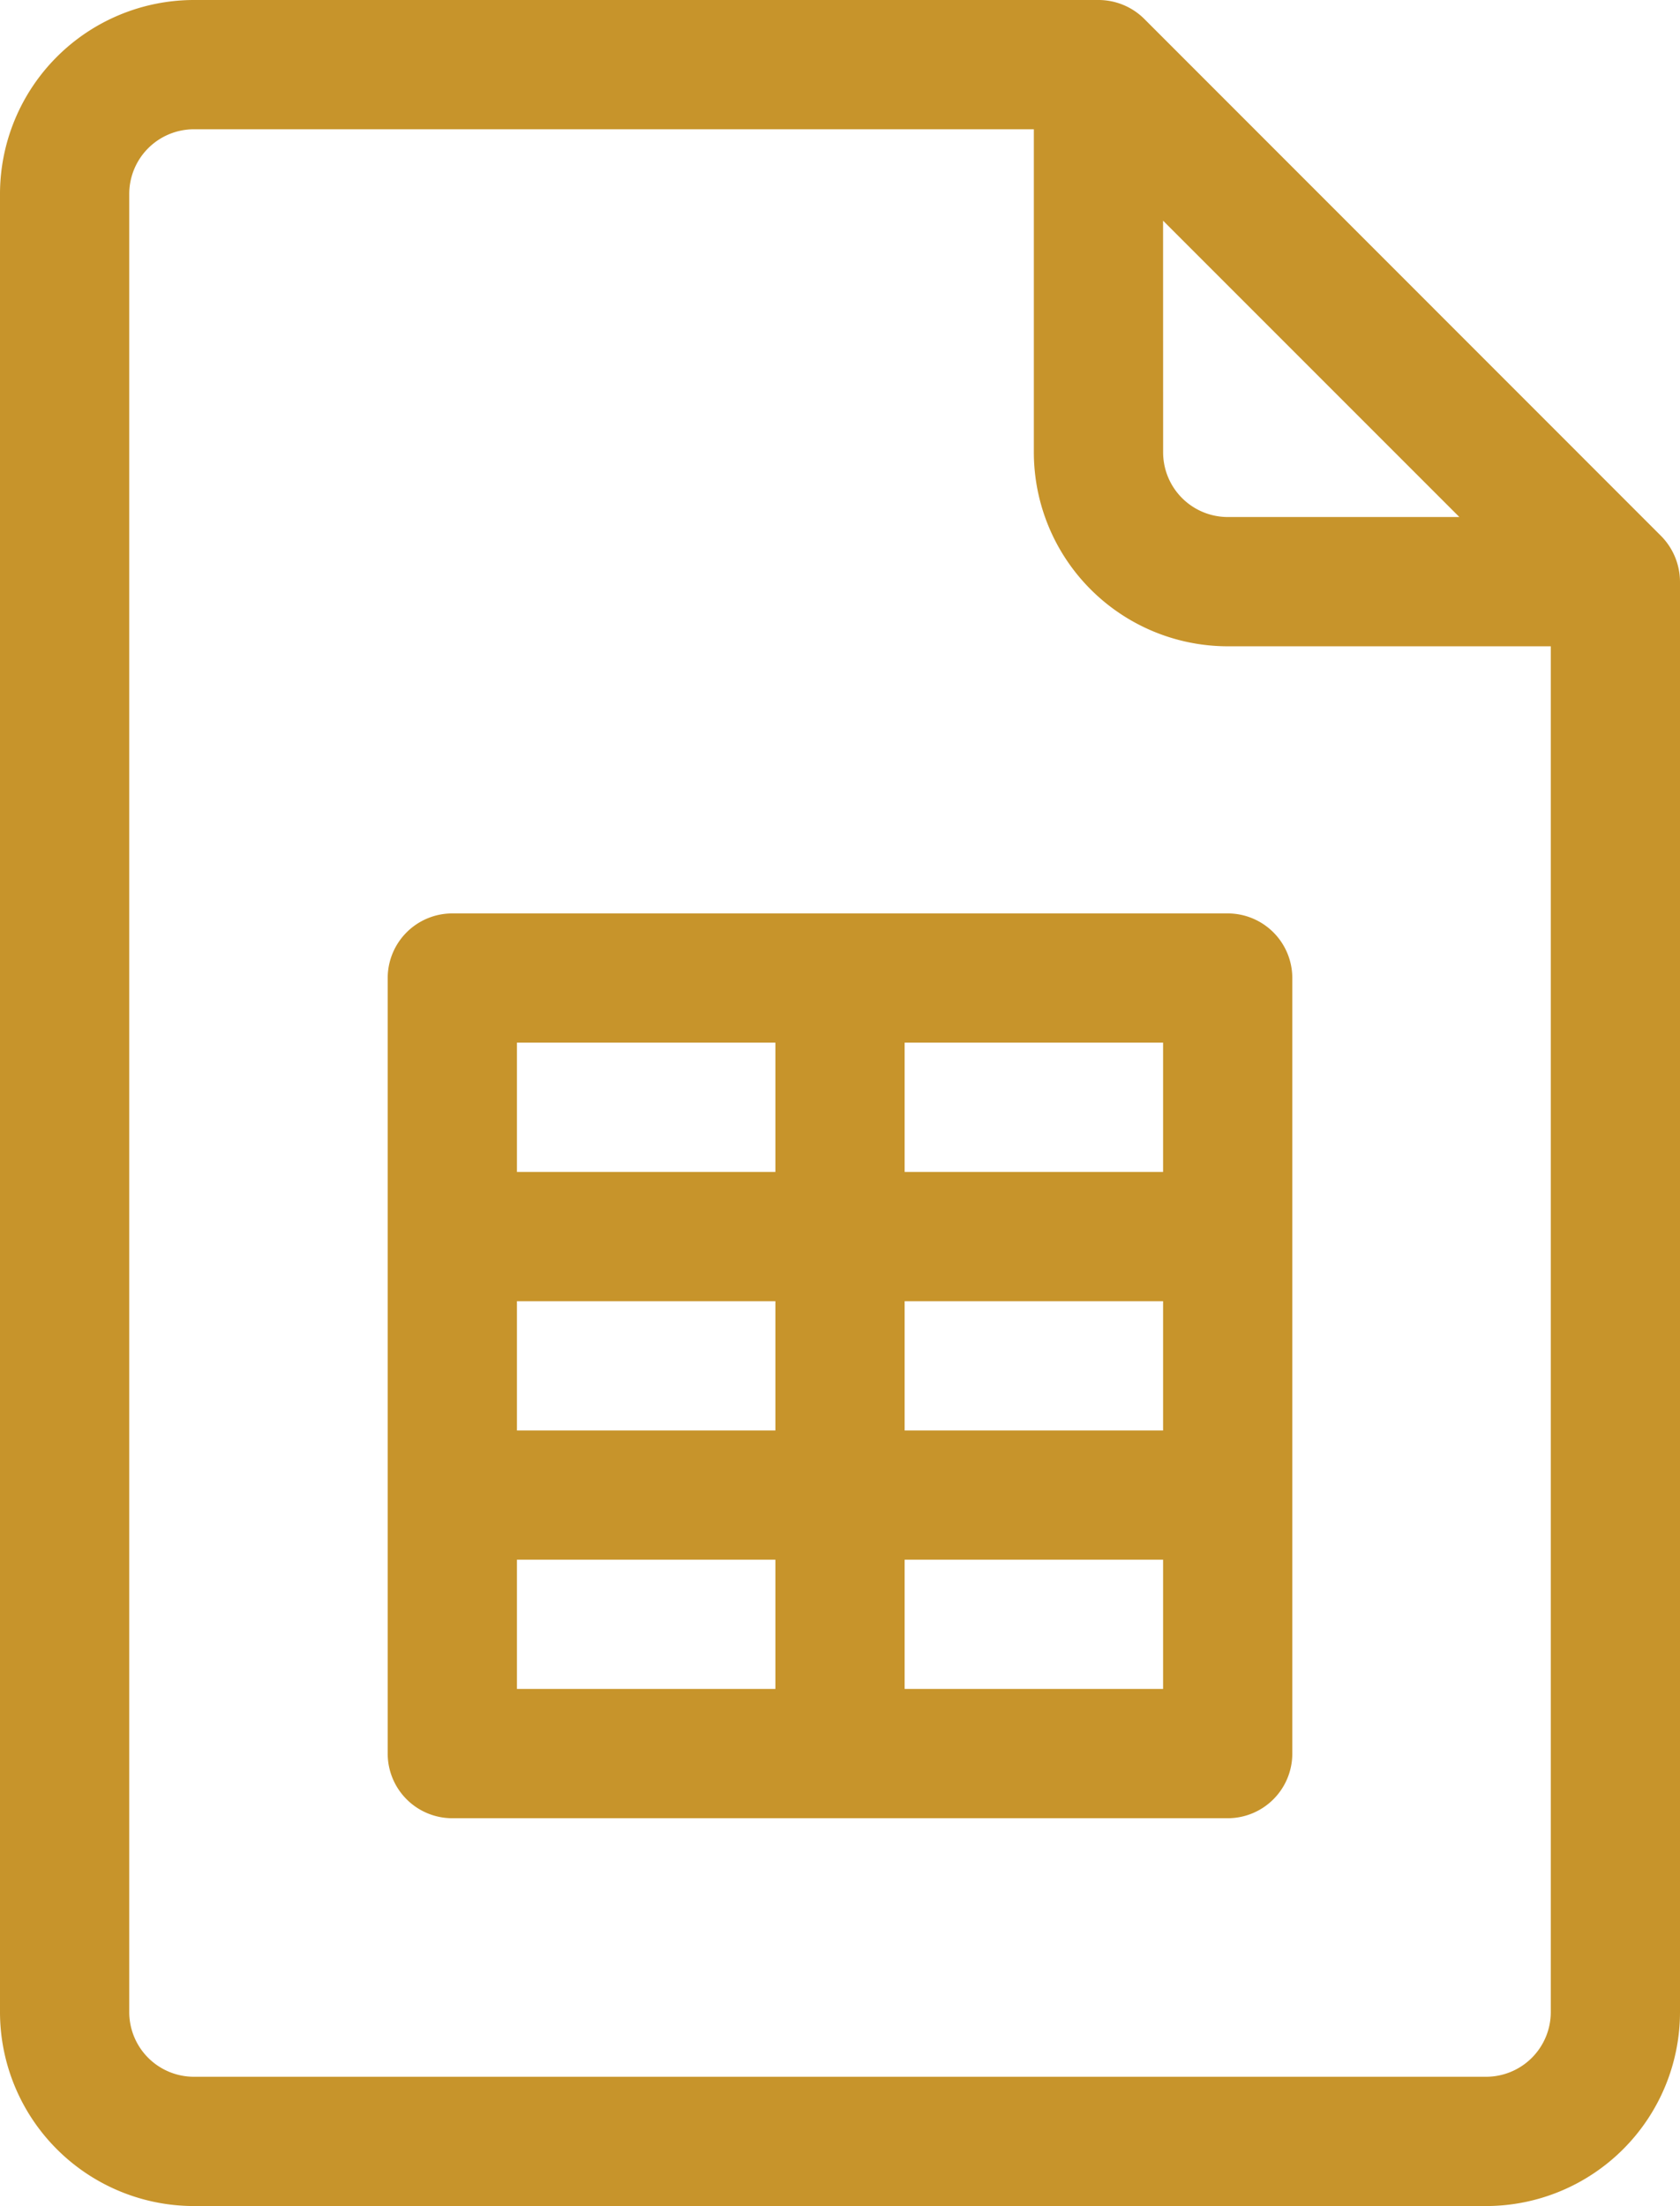
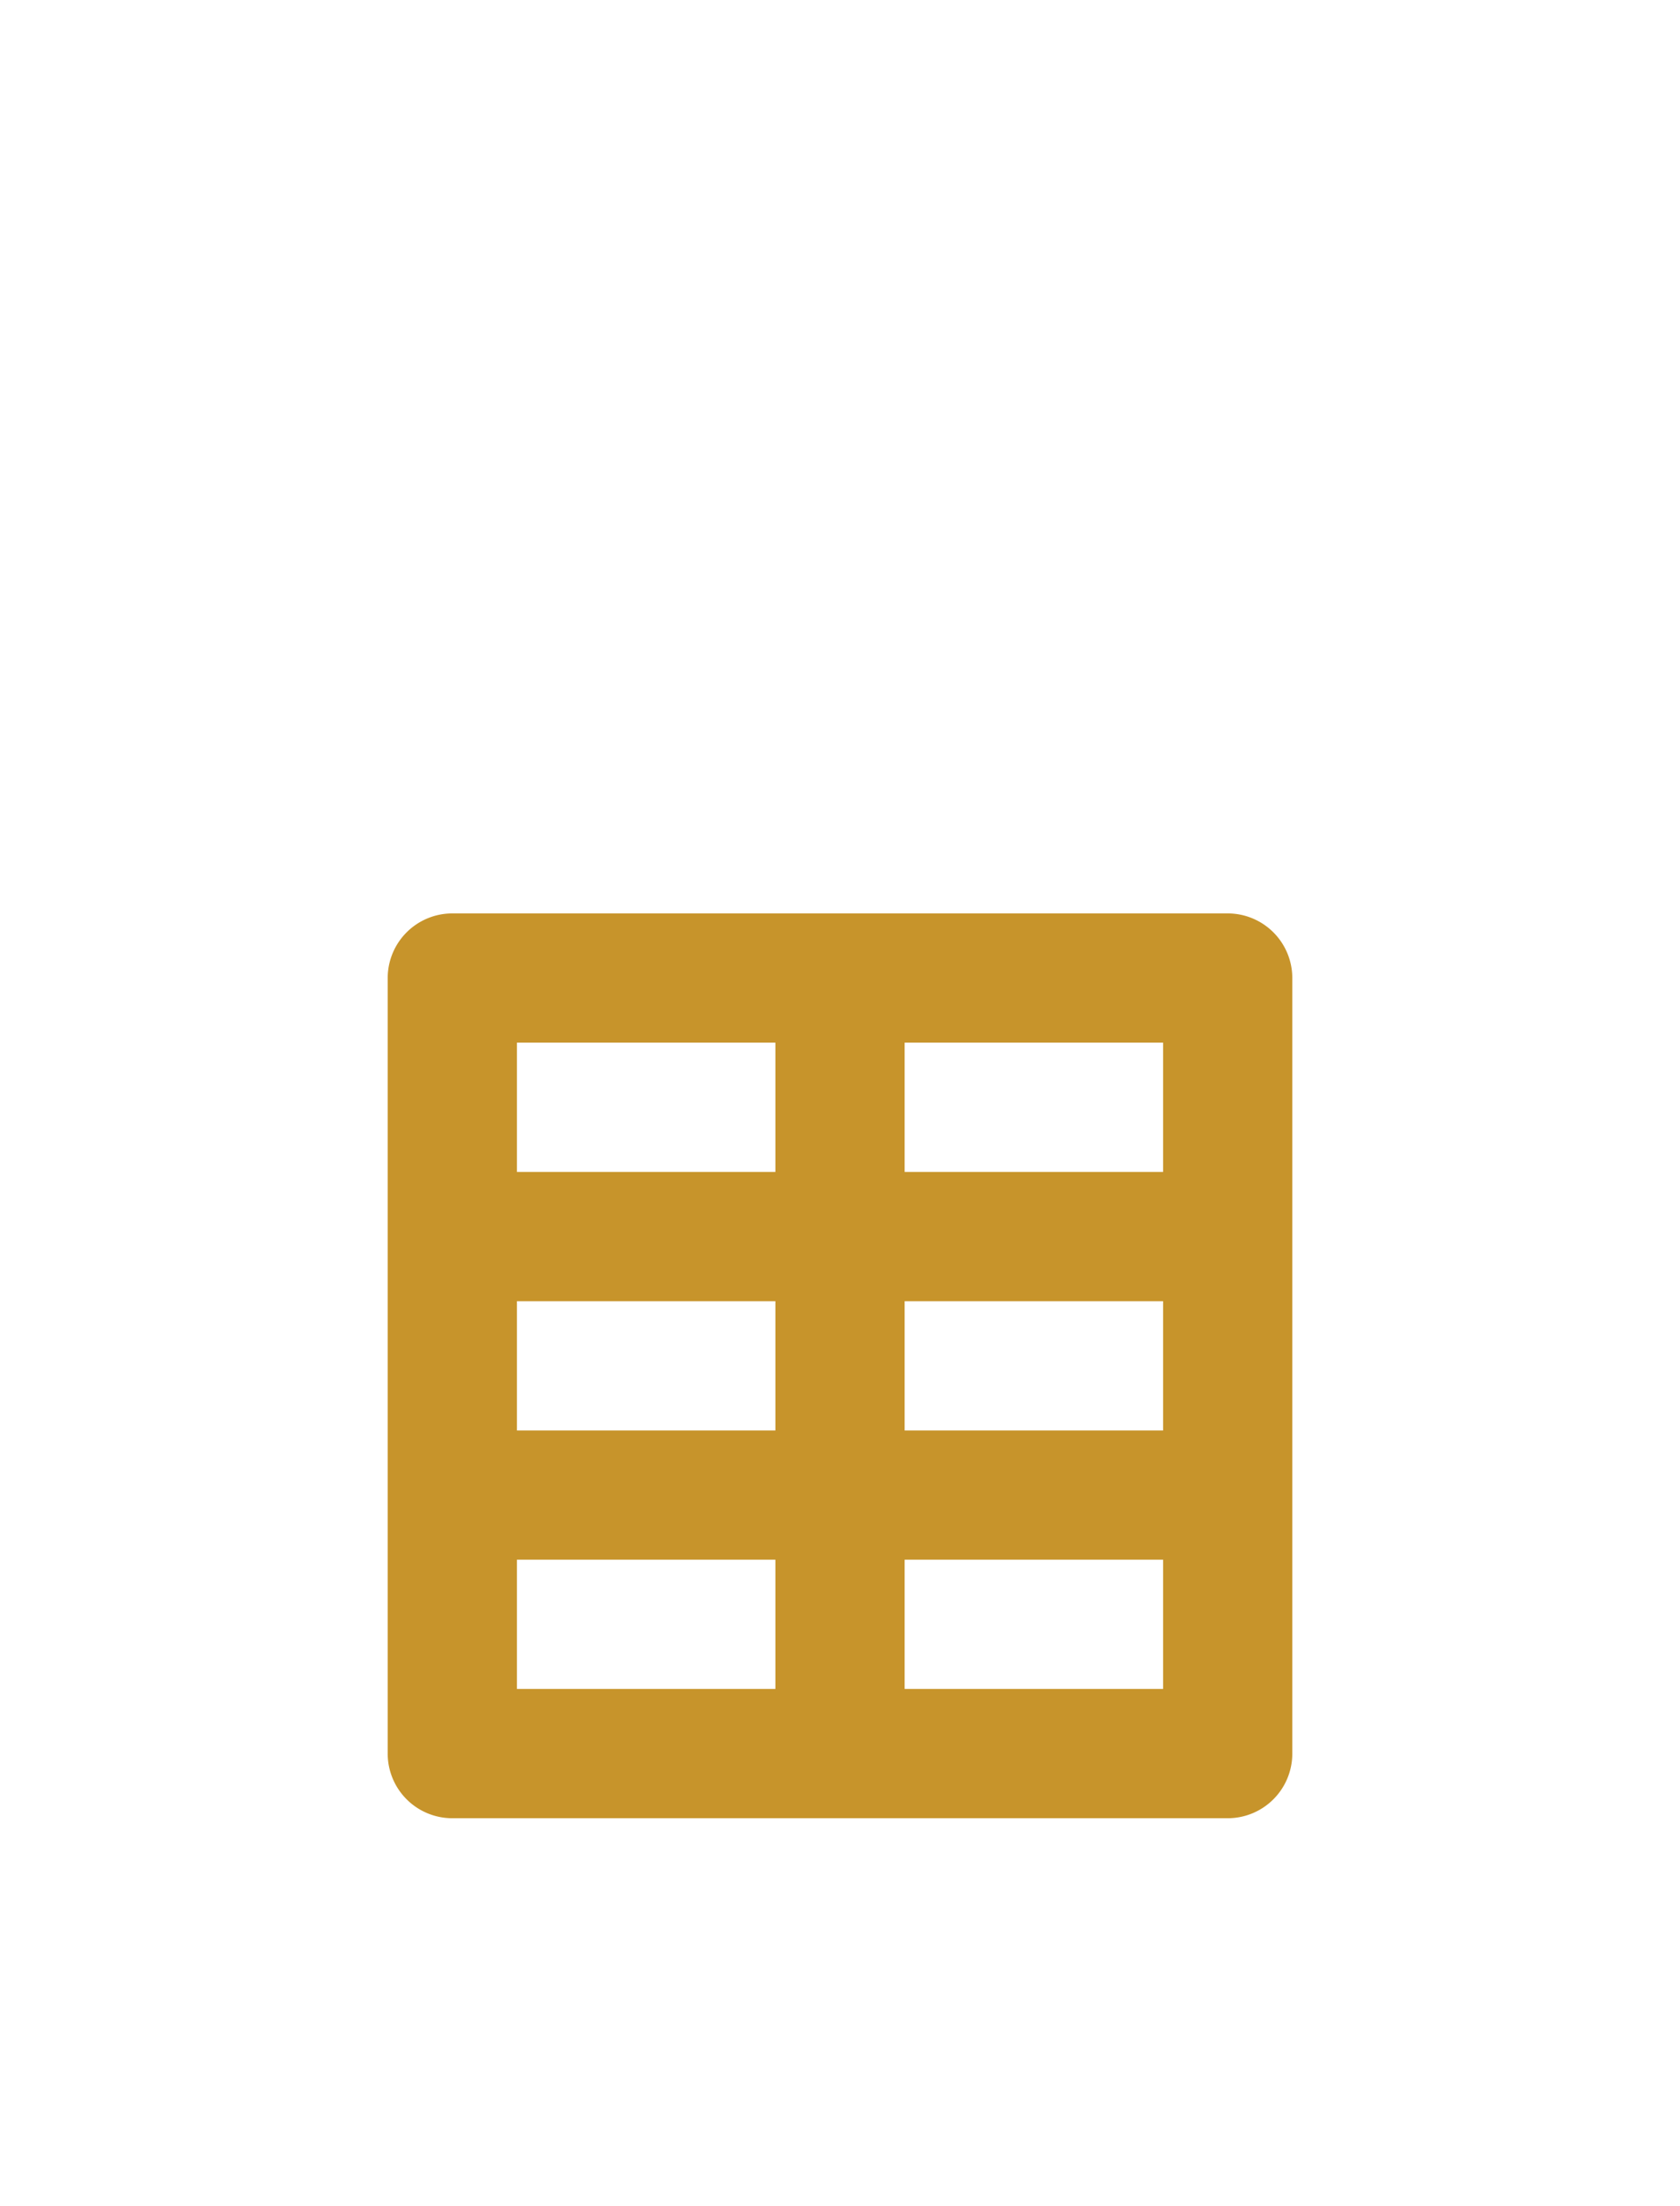
<svg xmlns="http://www.w3.org/2000/svg" width="53.672" height="70.462" viewBox="0 0 53.672 70.462">
  <defs>
    <style>.a{fill:#c7942b;}</style>
  </defs>
  <g transform="translate(0)">
-     <path class="a" d="M114.067,17.119,97.553.6a2.073,2.073,0,0,0-1.46-.6h-28.9A6.2,6.2,0,0,0,61,6.193V64.269a6.2,6.2,0,0,0,6.193,6.193h41.286a6.2,6.2,0,0,0,6.193-6.193V18.579A2.091,2.091,0,0,0,114.067,17.119ZM98.157,7.048l9.466,9.466h-7.4a2.067,2.067,0,0,1-2.064-2.064Zm10.322,59.285H67.193a2.067,2.067,0,0,1-2.064-2.064V6.193a2.067,2.067,0,0,1,2.064-2.064H94.029V14.45a6.2,6.2,0,0,0,6.193,6.193h10.322V64.269A2.067,2.067,0,0,1,108.479,66.333Z" transform="translate(-61 0)" />
    <path class="a" d="M177.836,212H153.064A2.064,2.064,0,0,0,151,214.064v24.772a2.064,2.064,0,0,0,2.064,2.064h24.772a2.064,2.064,0,0,0,2.064-2.064V214.064A2.064,2.064,0,0,0,177.836,212Zm-22.707,12.386h8.257v4.129h-8.257Zm12.386,0h8.257v4.129h-8.257Zm8.257-4.129h-8.257v-4.129h8.257Zm-12.386-4.129v4.129h-8.257v-4.129Zm-8.257,16.514h8.257v4.129h-8.257Zm12.386,4.129v-4.129h8.257v4.129Z" transform="translate(-138.614 -182.825)" />
  </g>
</svg>